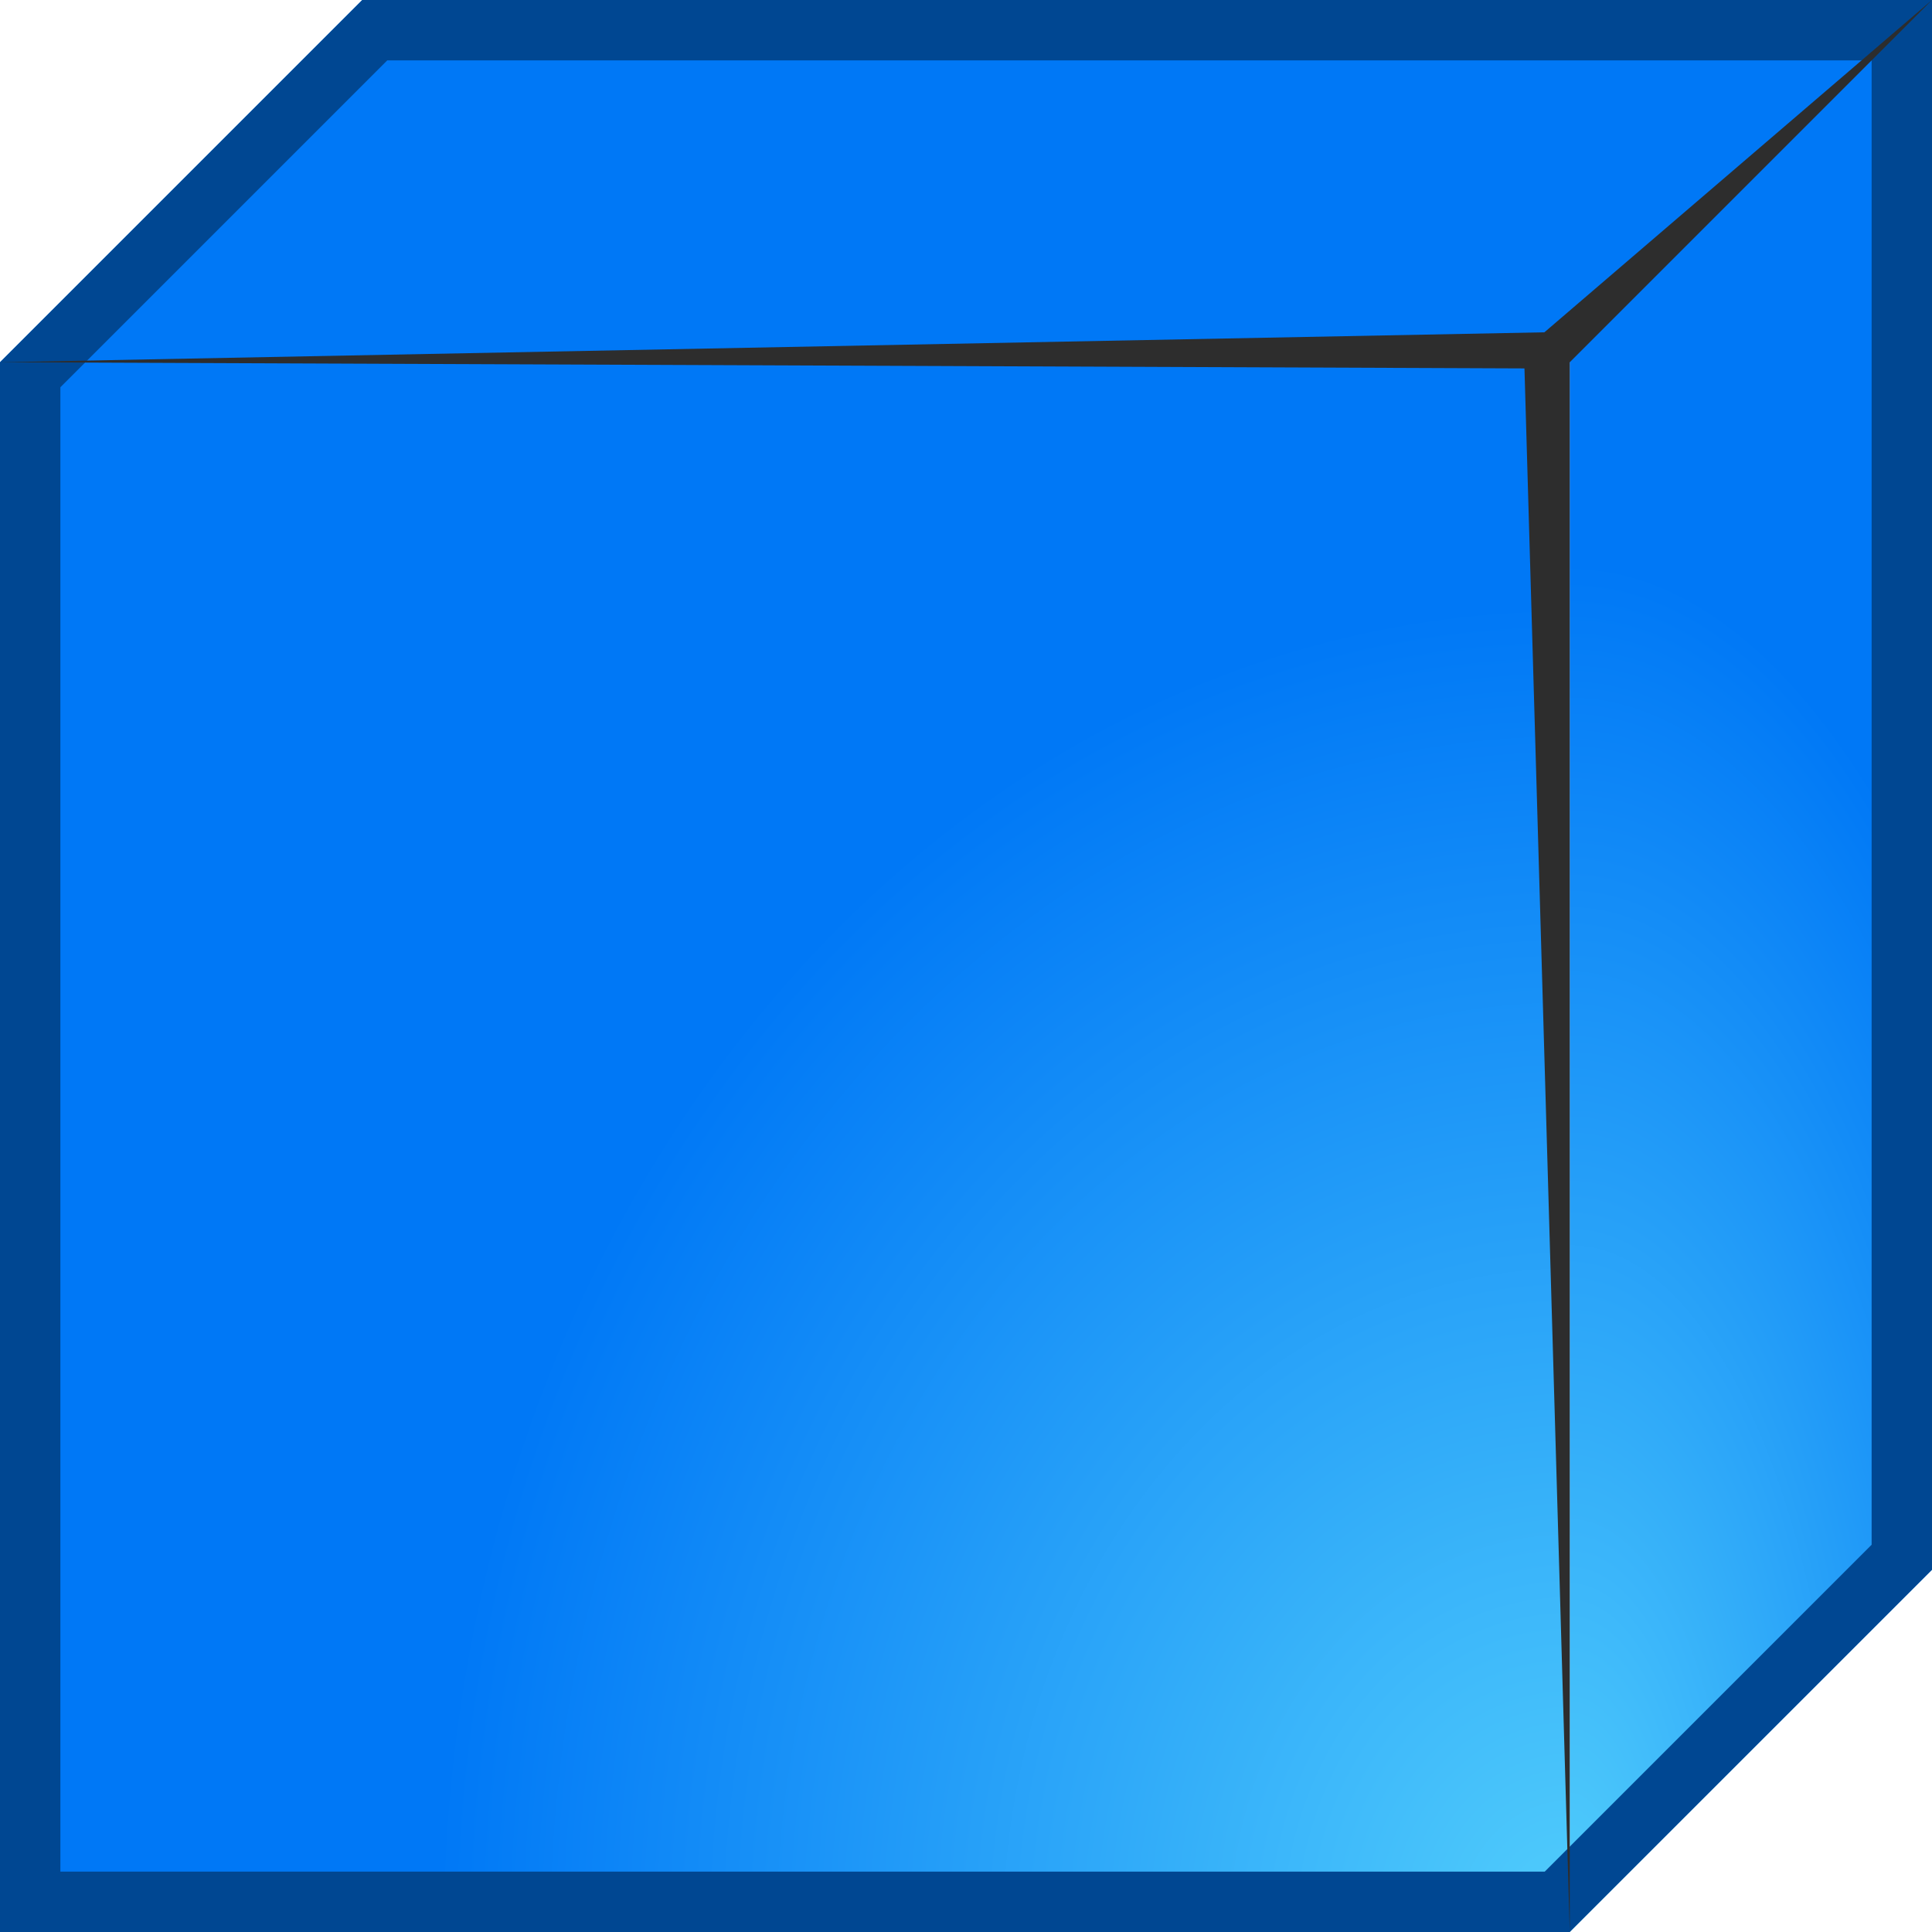
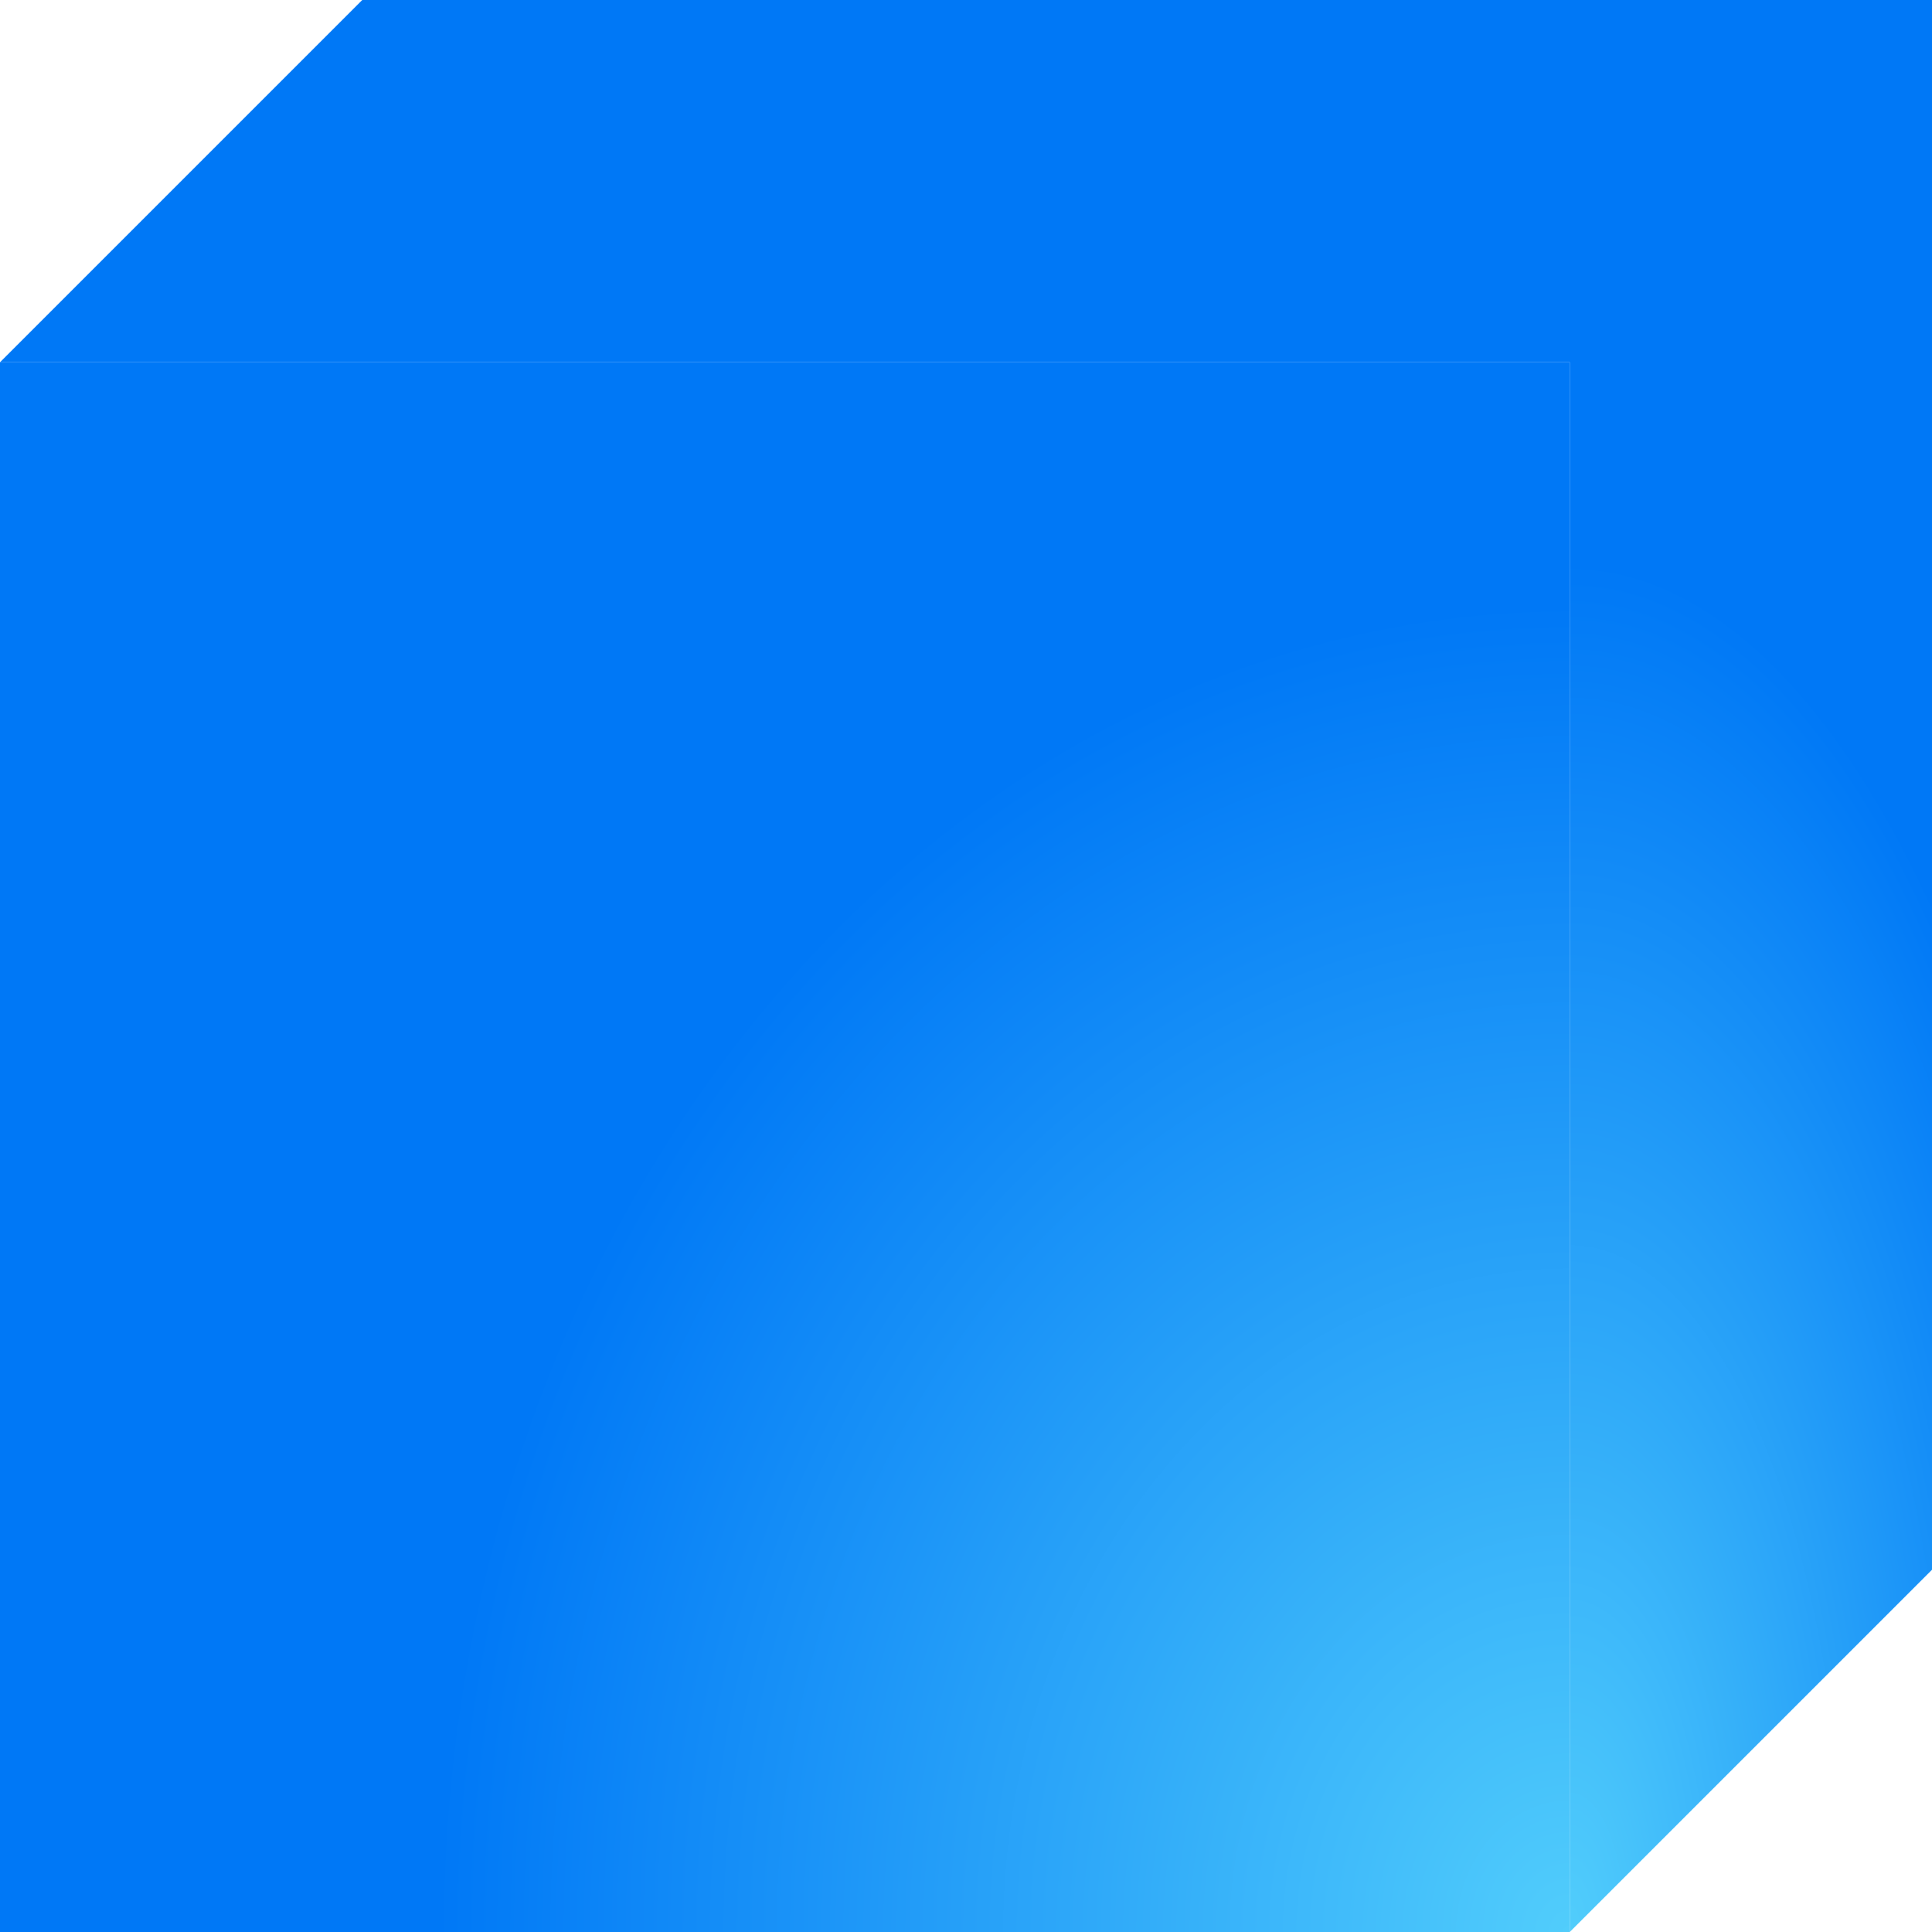
<svg xmlns="http://www.w3.org/2000/svg" xmlns:xlink="http://www.w3.org/1999/xlink" viewBox="0 0 16 16">
  <filter id="a" color-interpolation-filters="sRGB" height="1.074" width="1.074" x="-.037" y="-.037">
    <feGaussianBlur stdDeviation=".248" />
  </filter>
  <clipPath id="b">
-     <path d="m3 0-3 3v13h13l3-3v-13z" />
+     <path d="m3 0-3 3v13h13v-13z" />
  </clipPath>
  <radialGradient id="c" cx="24.803" cy="16.542" gradientTransform="matrix(1.2 -0 0 1.316 -51.492 -6.658)" gradientUnits="userSpaceOnUse" r="10">
    <stop offset="0" stop-color="#51cdfb" />
    <stop offset="1" stop-color="#0078f6" />
  </radialGradient>
  <radialGradient id="d" cx="12.997" cy="15.842" fx="12.997" fy="15.842" gradientTransform="matrix(1.391 -0 0 1.63 -5.074 -9.817)" gradientUnits="userSpaceOnUse" r="6.75" xlink:href="#c" />
  <radialGradient id="e" cx="12.974" cy="15.874" fx="12.974" fy="15.874" gradientTransform="matrix(.569 0 0 1.419 5.623 -6.533)" gradientUnits="userSpaceOnUse" r="8" xlink:href="#c" />
  <path d="m3 0-3 3h13v13l3-3v-13z" fill="url(#e)" />
  <path d="m0 3v13h13v-13z" fill="url(#d)" />
-   <path clip-path="url(#b)" d="m3 0-3 3v13h13l3-3v-13z" fill="none" filter="url(#a)" stroke="#004792" />
-   <path d="m0 3 12.625.051.375 12.949v-13l3-3-3.21 2.752z" fill="#2d2d2d" />
</svg>